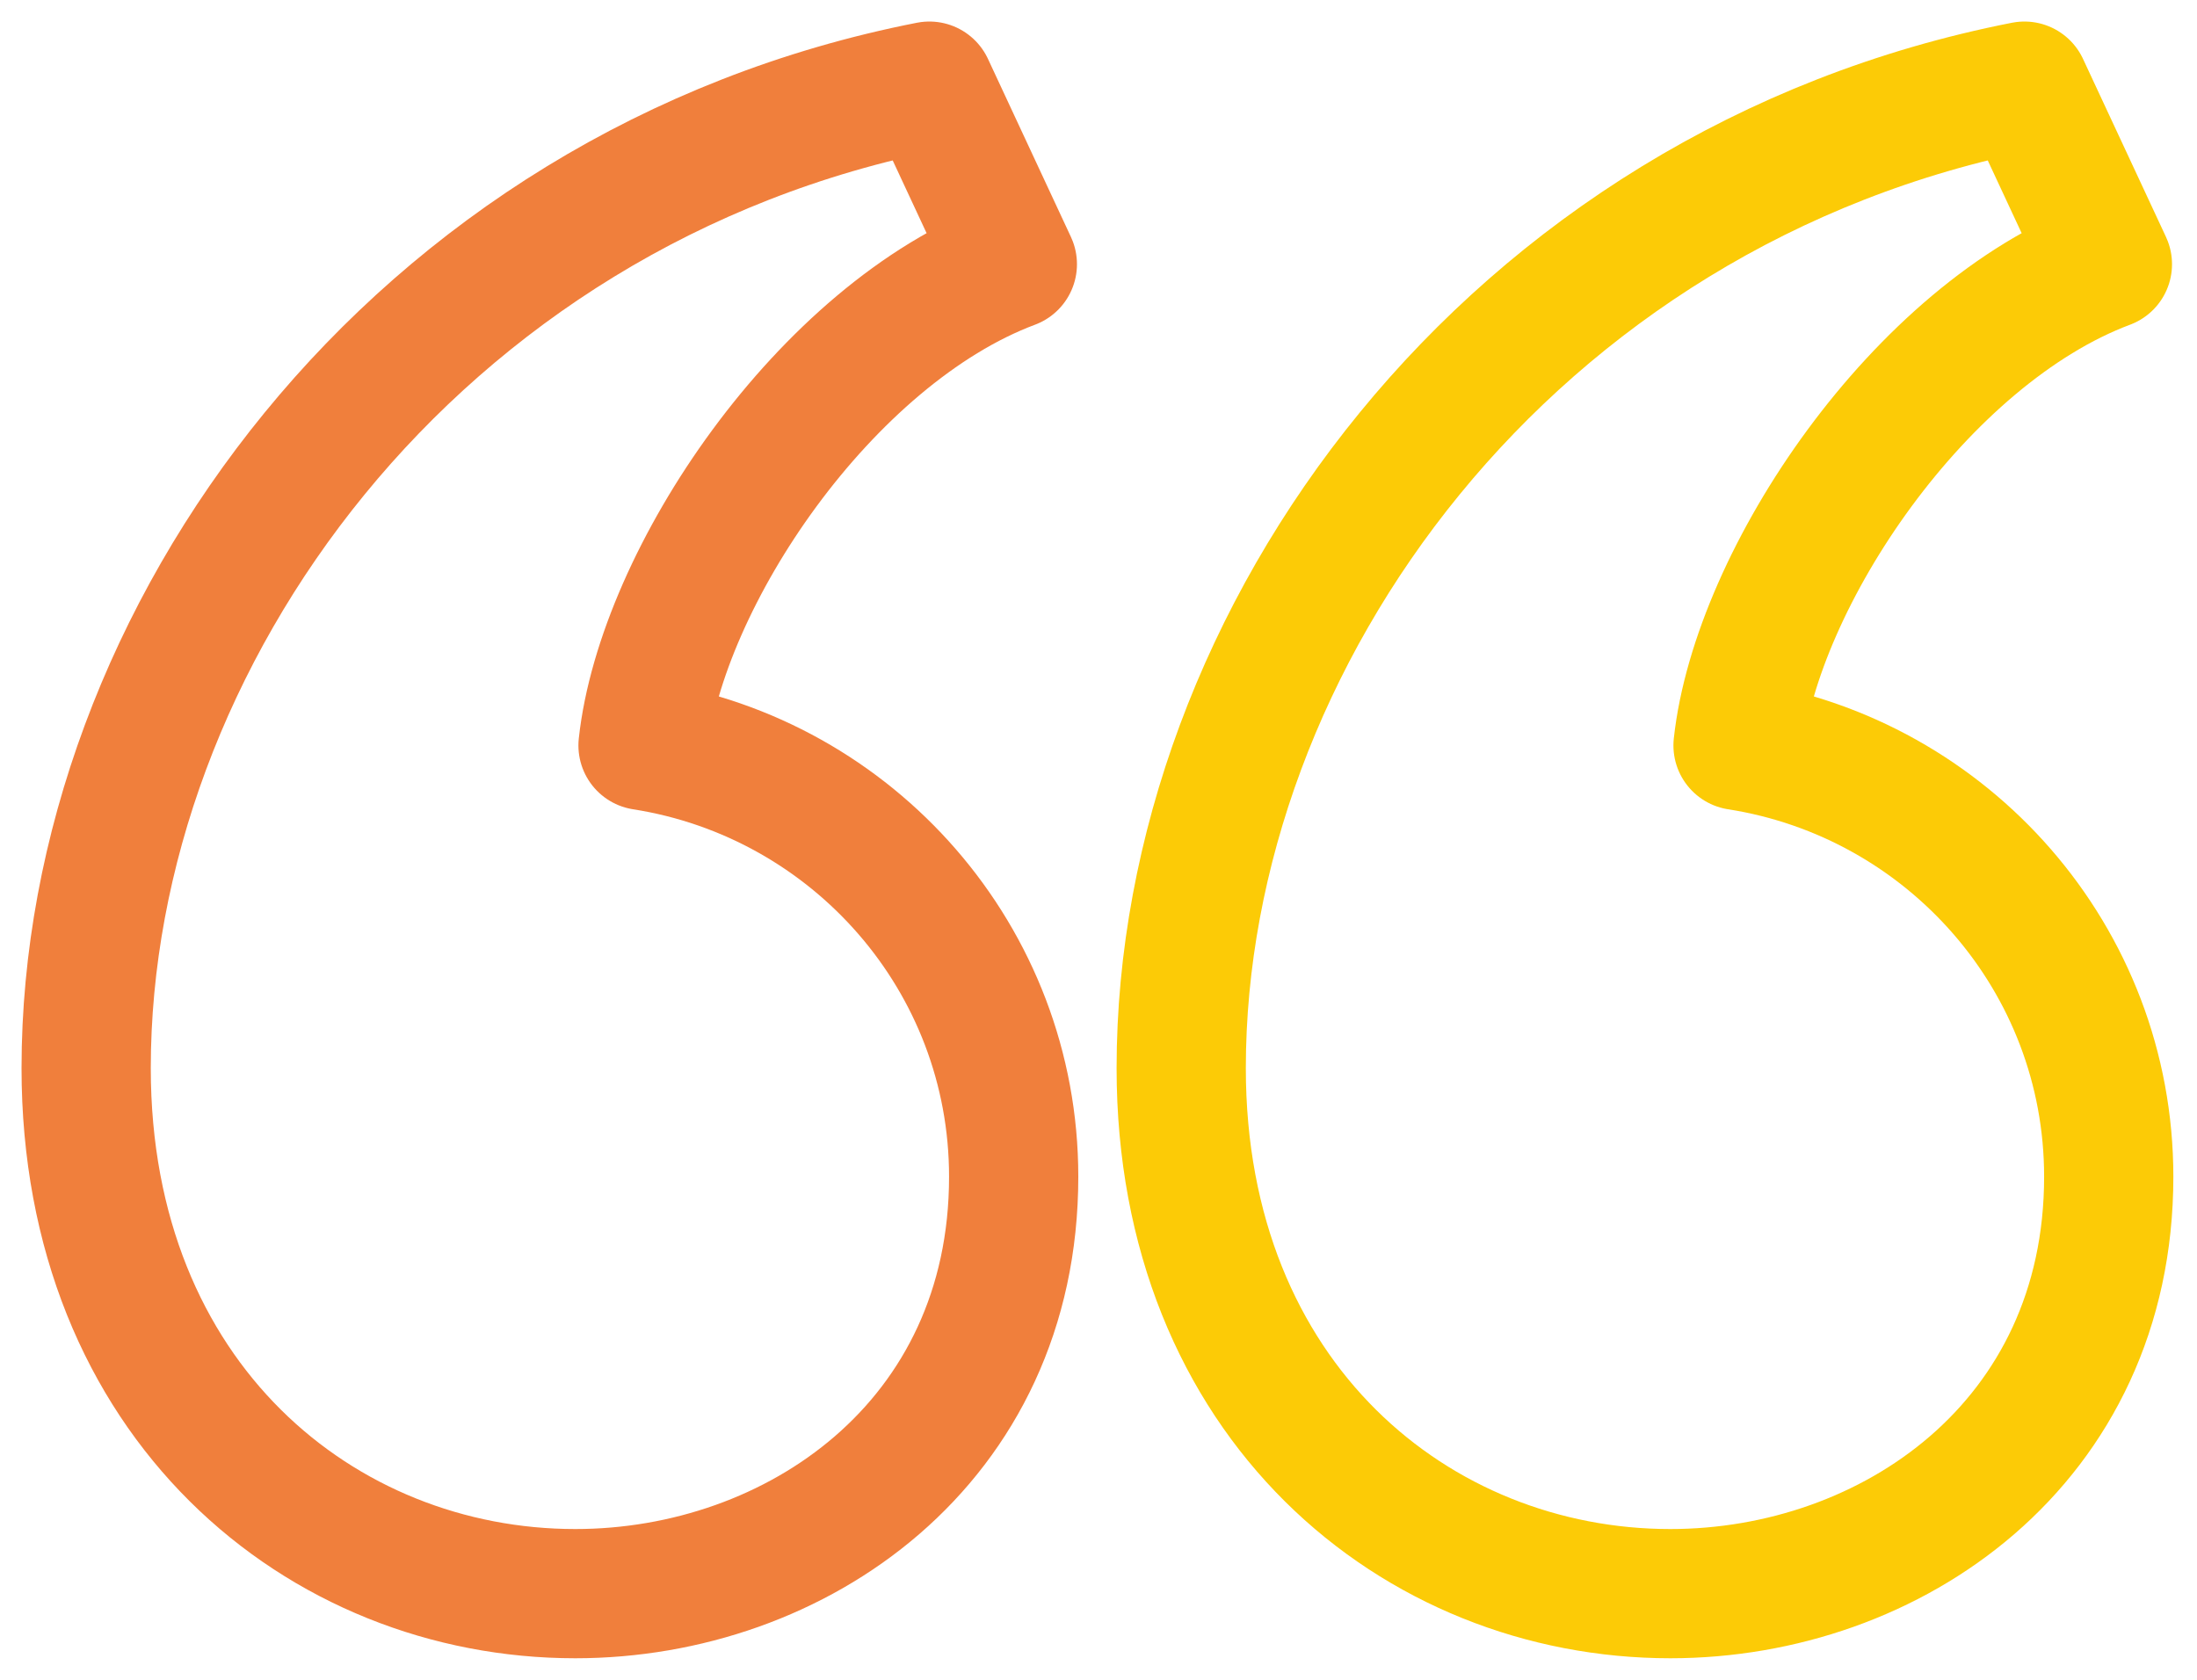
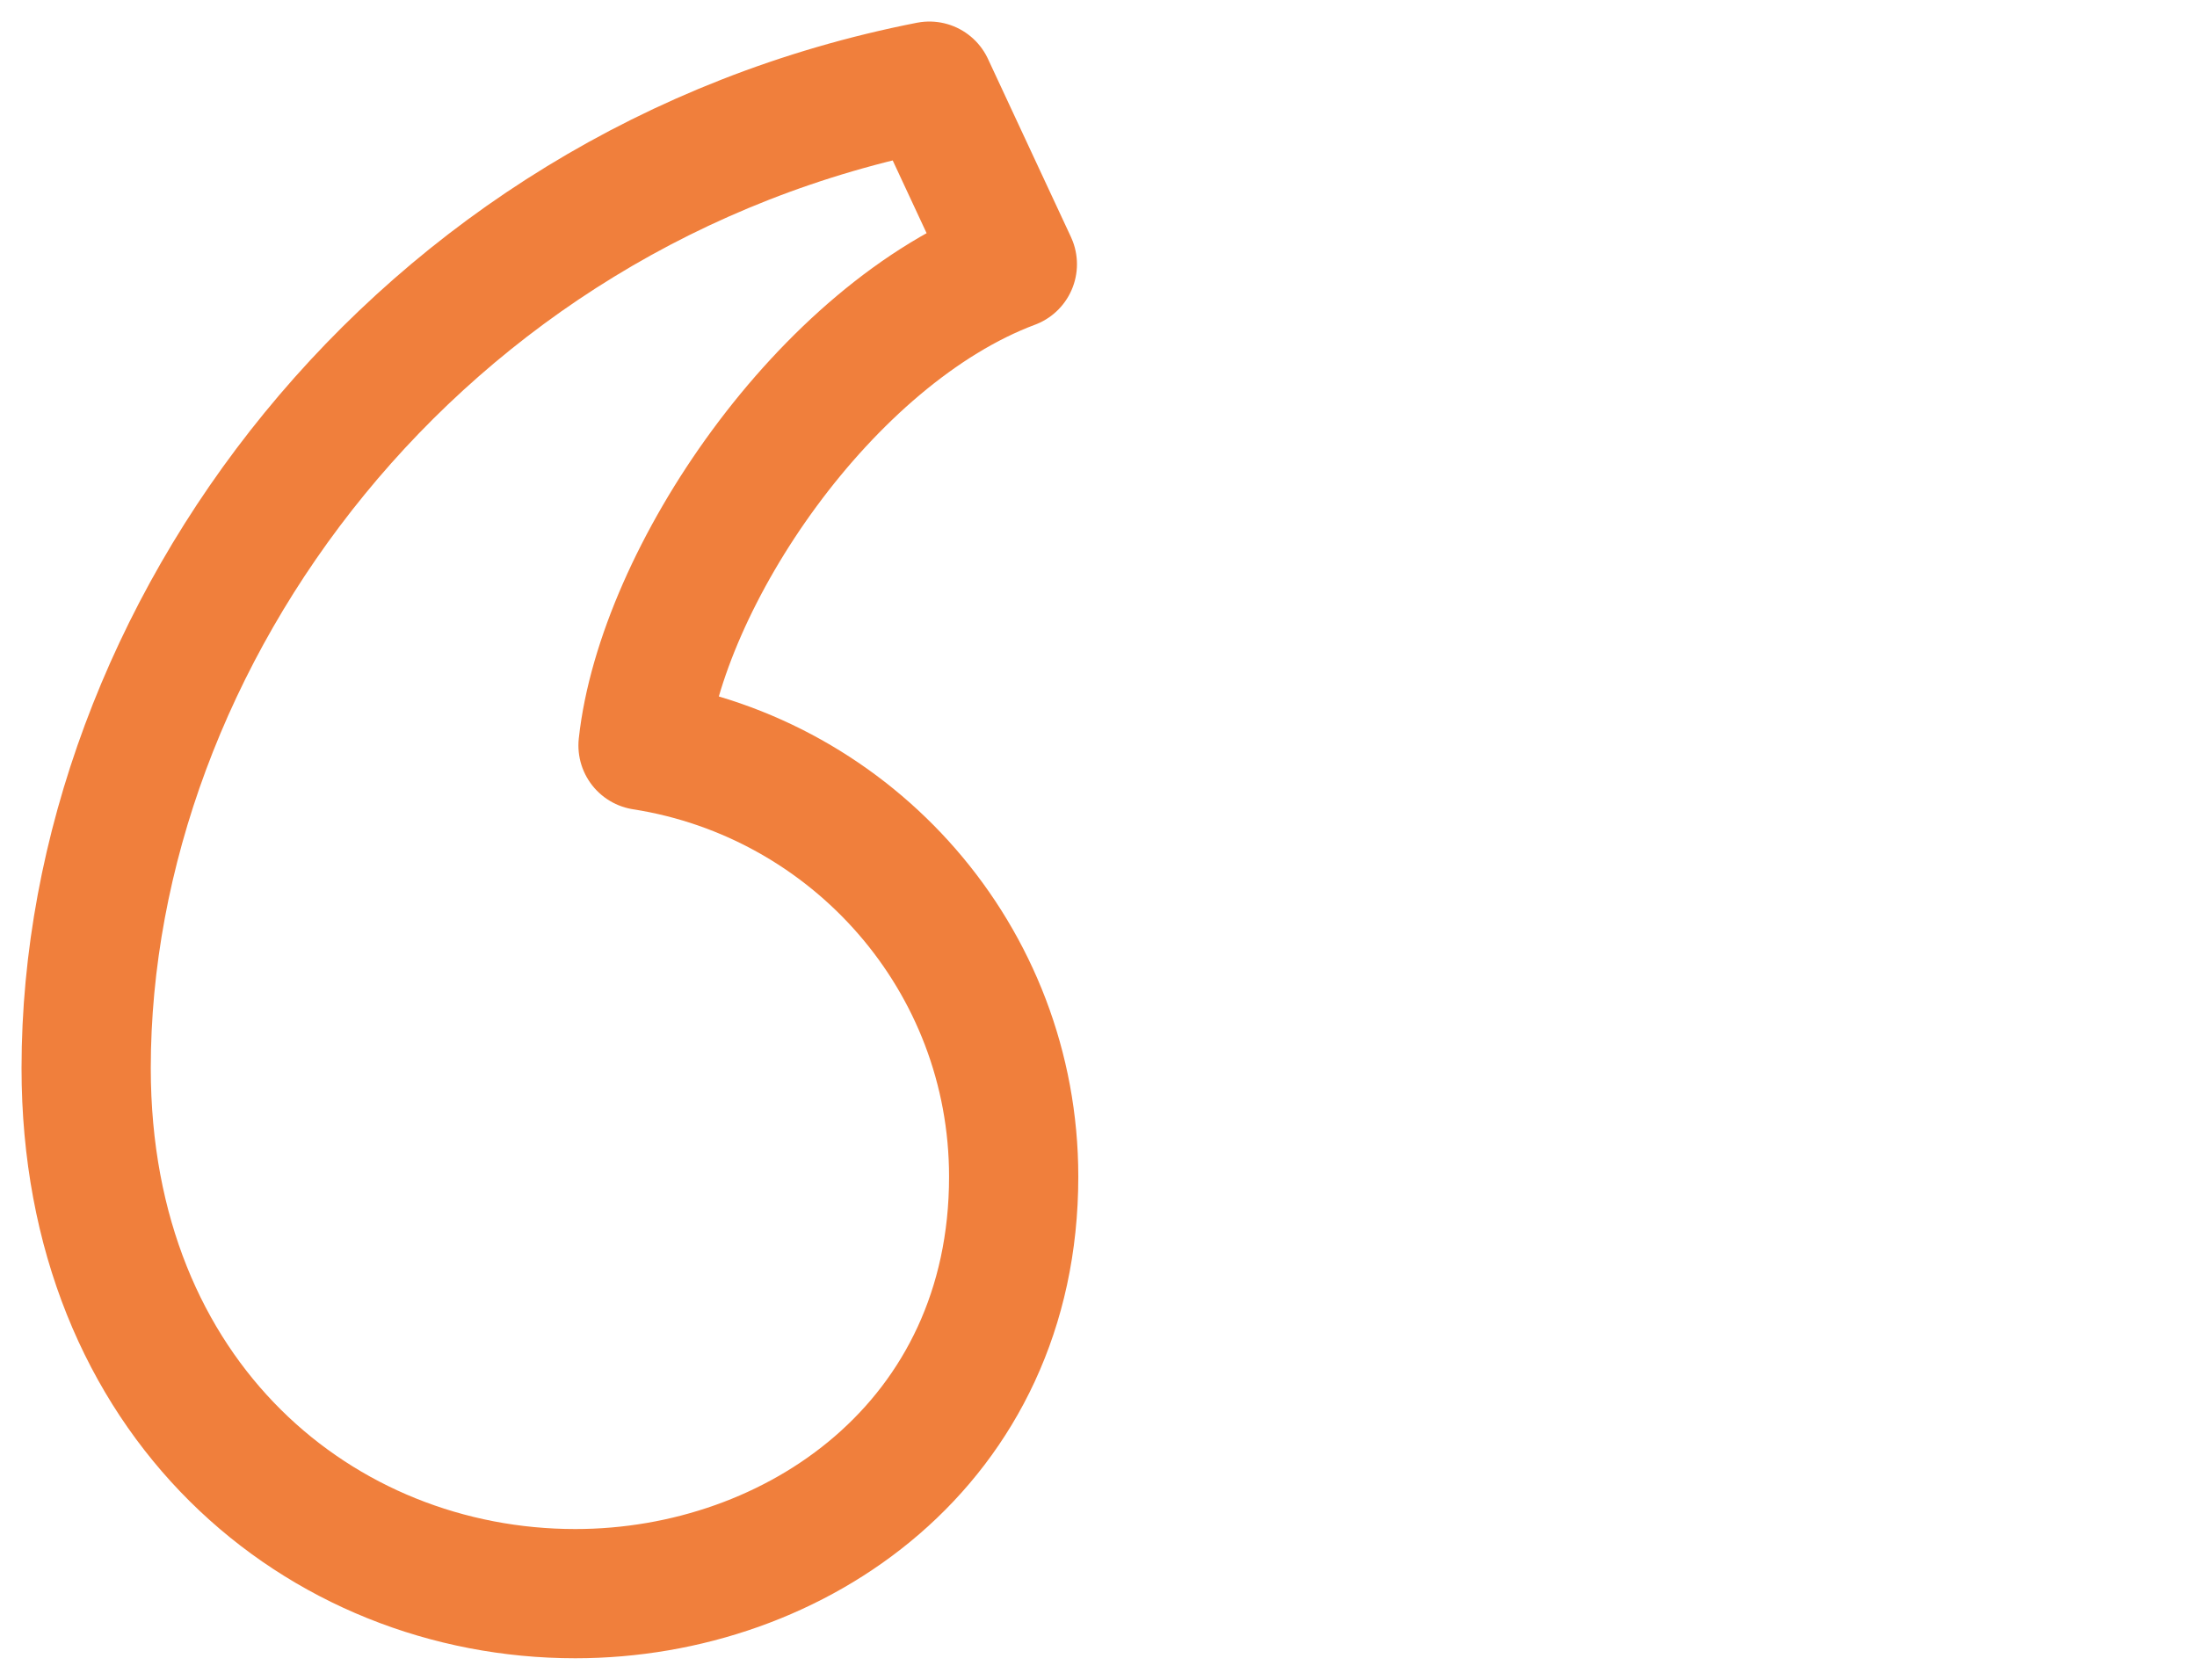
<svg xmlns="http://www.w3.org/2000/svg" width="51px" height="39px" viewBox="0 0 51 39" version="1.1">
  <g stroke="none" stroke-width="1" fill="none" fill-rule="evenodd" stroke-linejoin="round">
    <g transform="translate(-68, -271)">
      <g id="icon--quote" transform="translate(70, 273)">
-         <path d="M25.42,22.799 C25.42,12.802 33.038,2.345 44.994,0 L46.92,4.134 C42.584,5.758 38.771,11.41 38.346,15.307 C43.222,16.069 46.951,20.259 46.951,25.319 C46.951,31.506 41.893,35 36.775,35 C30.873,35 25.42,30.518 25.42,22.799 Z" id="quote-path" stroke="#FCCB06" stroke-width="3" fill-rule="nonzero" />
        <path d="M0,22.799 C0,12.802 7.618,2.345 19.574,0 L21.5,4.134 C17.164,5.758 13.351,11.41 12.927,15.307 C17.803,16.069 21.531,20.259 21.531,25.319 C21.531,31.506 16.473,35 11.355,35 C5.453,35 0,30.518 0,22.799 Z" id="quote-path" stroke="#F07F3C" stroke-width="3" fill-rule="nonzero" />
      </g>
    </g>
  </g>
</svg>